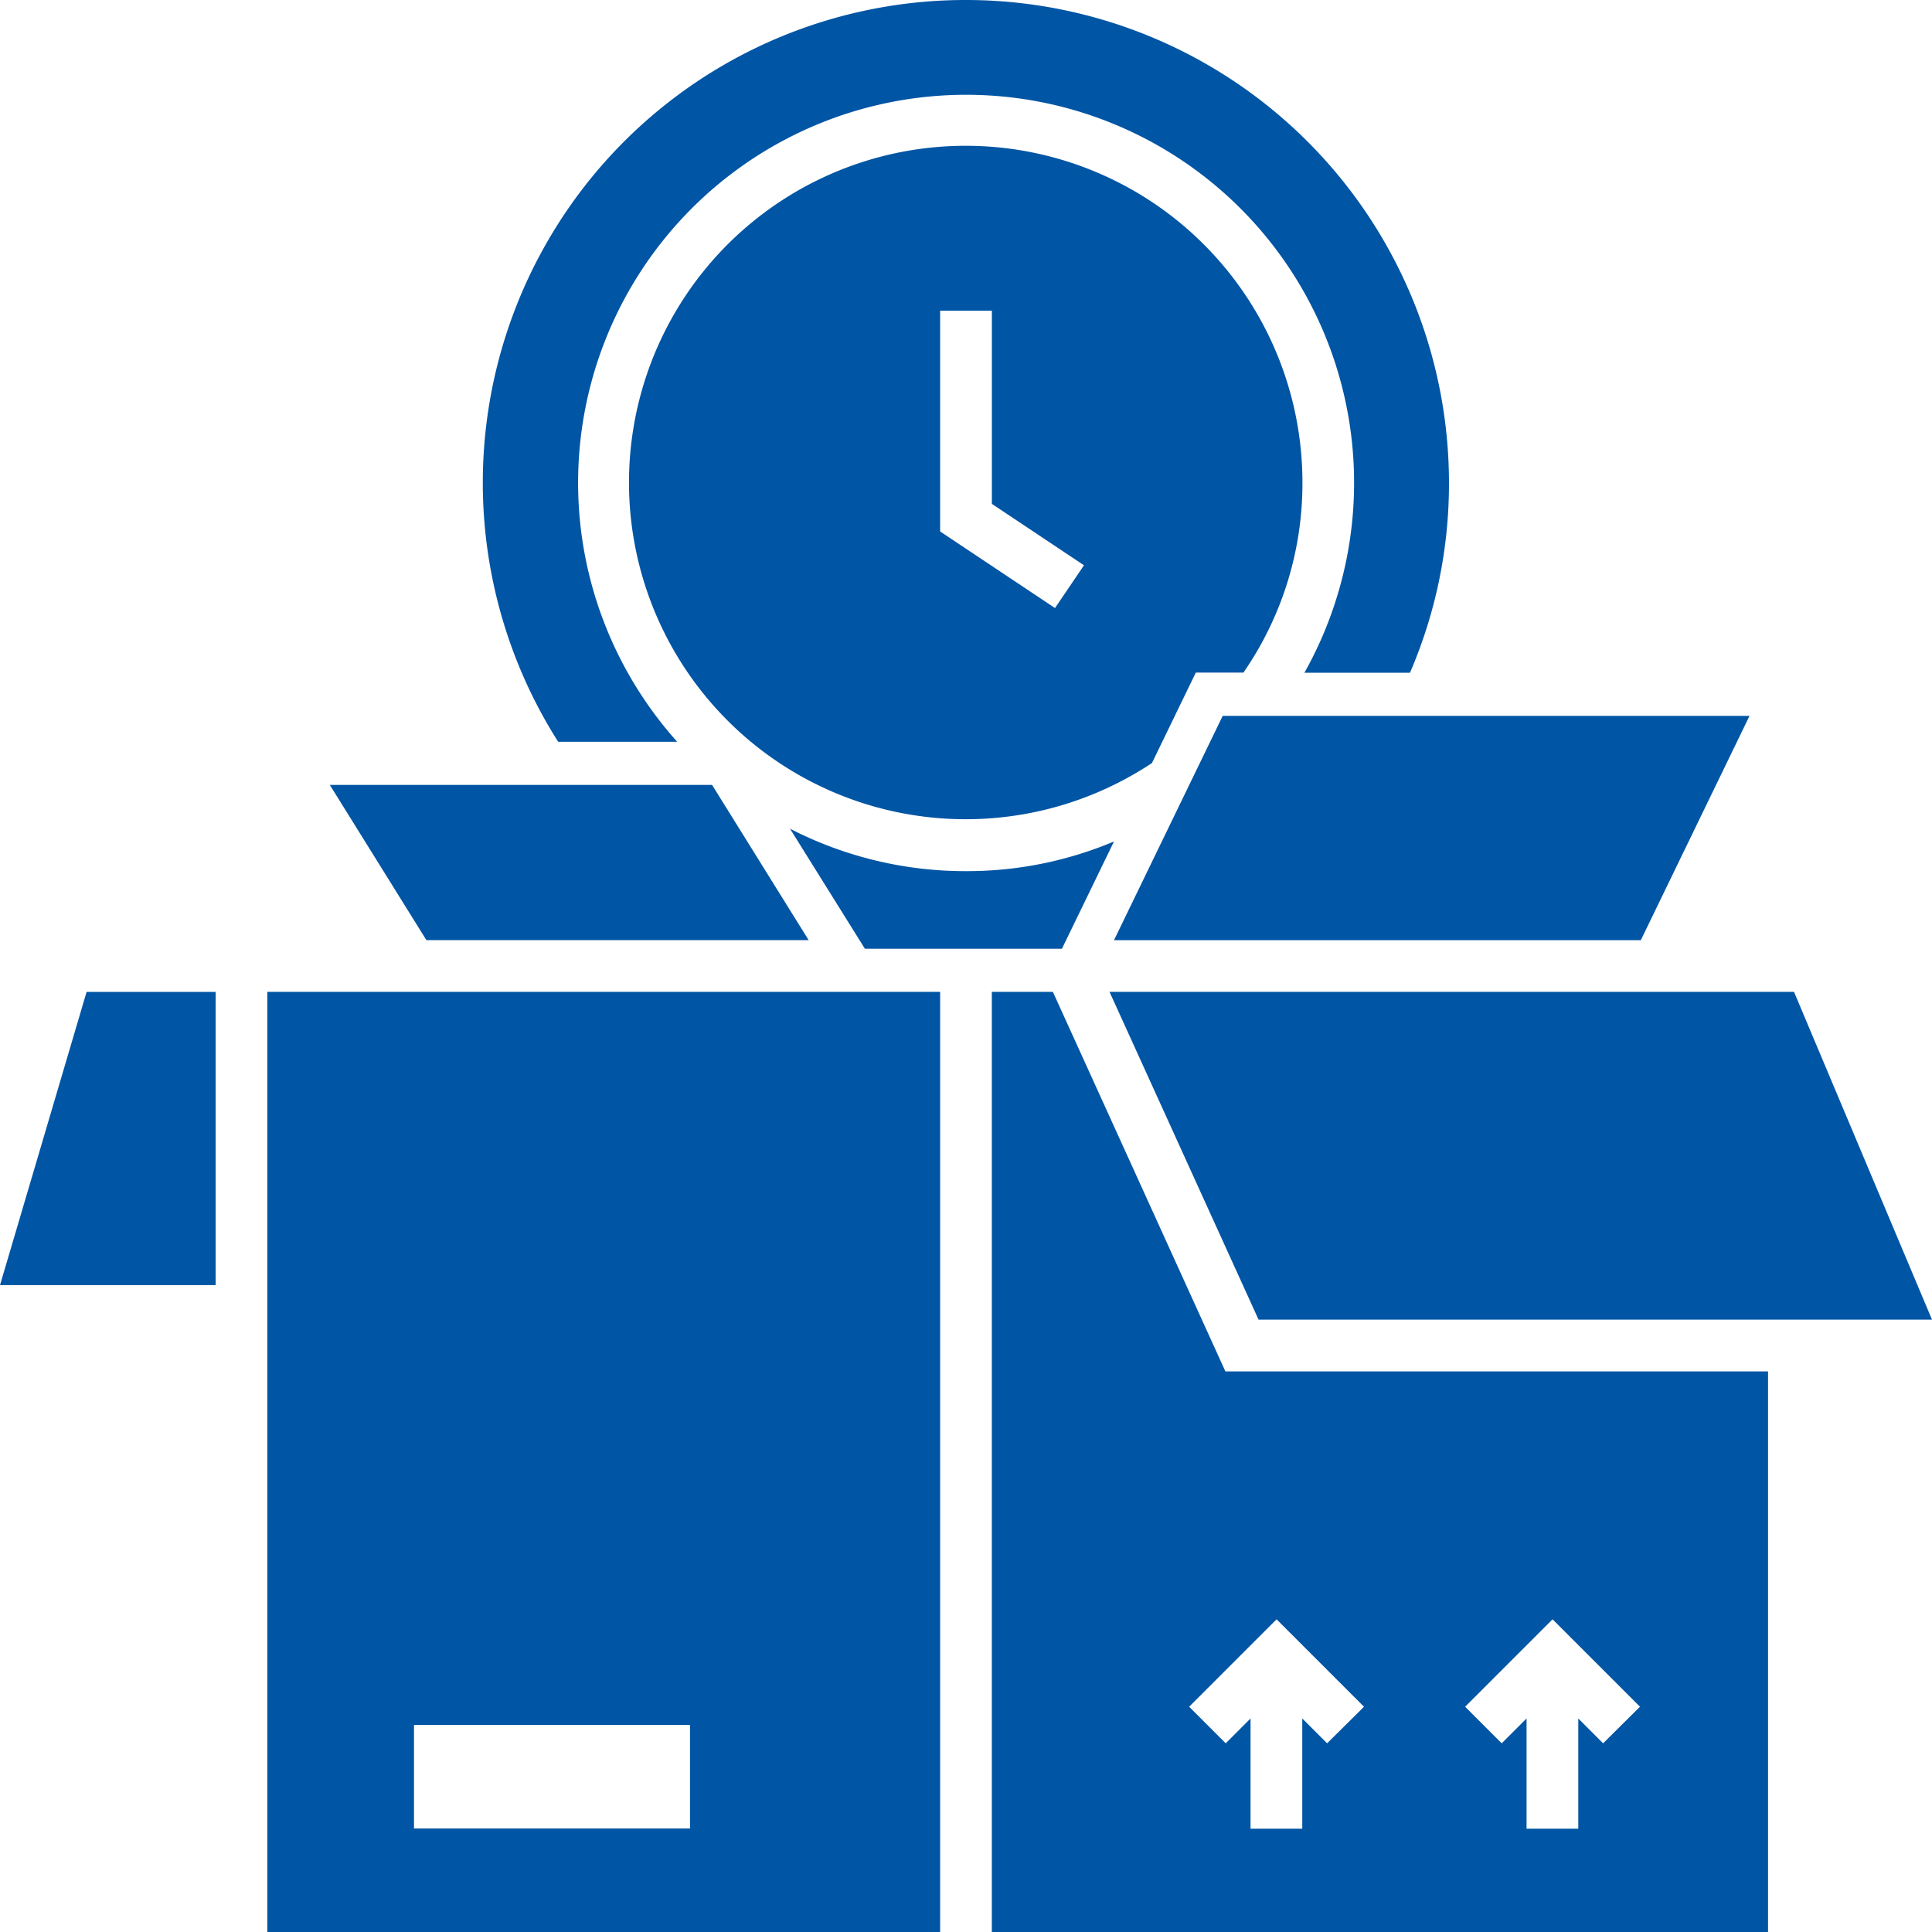
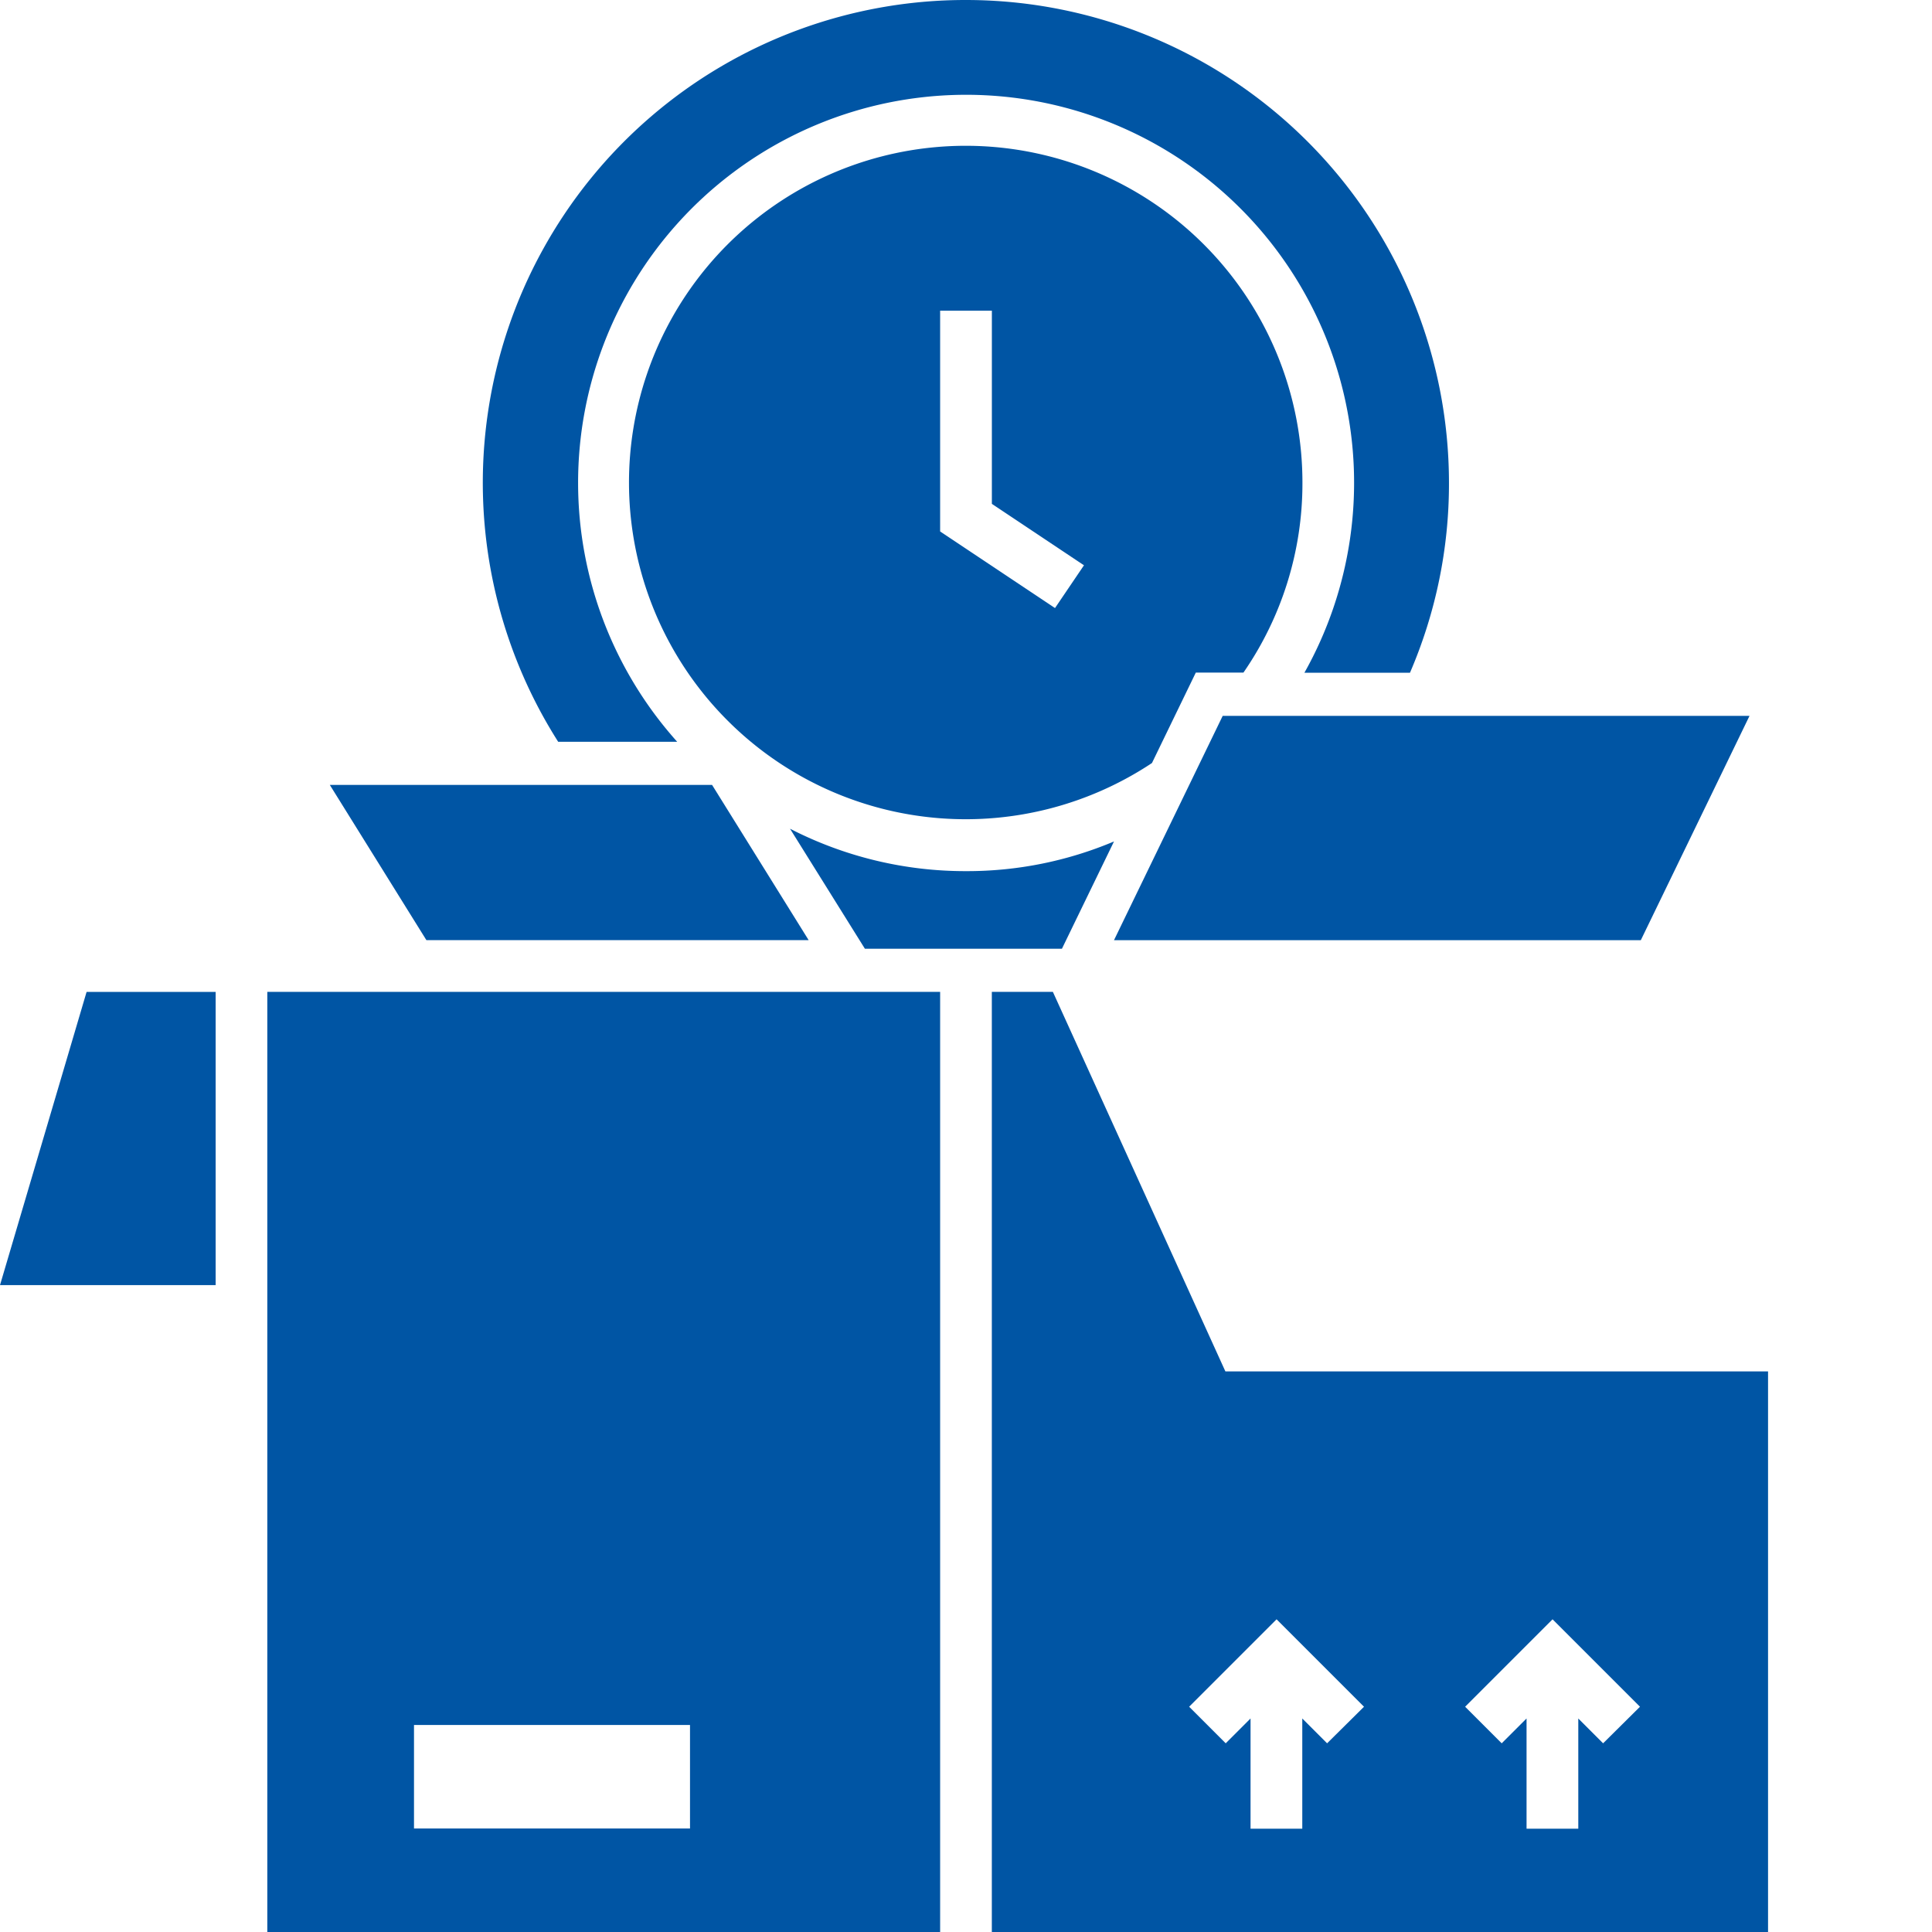
<svg xmlns="http://www.w3.org/2000/svg" width="50.825" height="50.825" viewBox="0 0 50.825 50.825">
  <g id="noun-time-delivery-7912611" transform="translate(0)">
    <path id="Path_12" data-name="Path 12" d="M430.93,170.9l1.153-2.378h1.253a8.747,8.747,0,0,0,1.552-4.992,8.858,8.858,0,1,0-3.957,7.37ZM425.357,159h1.361v5.083l2.423,1.616-.762,1.125-3.022-2.015Z" transform="translate(-400.625 -150.828)" fill="#0055a4" />
    <path id="Path_13" data-name="Path 13" d="M511.531,528.539l1.37-2.823a9.941,9.941,0,0,1-3.894.781,10.073,10.073,0,0,1-4.629-1.116l1.97,3.158Z" transform="translate(-483.595 -503.58)" fill="#0055a4" />
    <path id="Path_14" data-name="Path 14" d="M350.206,75a12.7,12.7,0,0,0-10.728,19.514h3.131a10.207,10.207,0,1,1,16.5-1.816h2.777a12.556,12.556,0,0,0,1.026-4.992A12.708,12.708,0,0,0,350.207,75Z" transform="translate(-324.794 -75)" fill="#0055a4" />
    <path id="Path_15" data-name="Path 15" d="M697.146,464.06H683.287l-2.859,5.9h13.859Z" transform="translate(-651.122 -445.227)" fill="#0055a4" />
    <path id="Path_16" data-name="Path 16" d="M75,621.784h5.673V614.07H77.278Z" transform="translate(-75 -587.976)" fill="#0055a4" />
-     <path id="Path_17" data-name="Path 17" d="M696.007,614.06H678l3.921,8.623h17.716Z" transform="translate(-648.812 -587.967)" fill="#0055a4" />
    <path id="Path_18" data-name="Path 18" d="M256.781,505.649h10.056l-2.541-4.084H254.24Z" transform="translate(-245.564 -480.917)" fill="#0055a4" />
    <path id="Path_19" data-name="Path 19" d="M238.008,614.06h-17.7v24.732h17.7Zm-6.58,22.009h-7.261v-2.723h7.261Z" transform="translate(-213.276 -587.967)" fill="#0055a4" />
    <path id="Path_20" data-name="Path 20" d="M634.443,624.034H620.167l-4.538-9.984h-1.606v24.732h20.42Zm-11.6,9.784-.653-.653v2.9h-1.361v-2.9l-.653.653-.962-.962,2.3-2.3,2.3,2.3Zm7.261,0-.653-.653v2.9H628.09v-2.9l-.654.653-.962-.962,2.3-2.3,2.3,2.3Z" transform="translate(-587.931 -587.957)" fill="#0055a4" />
  </g>
</svg>